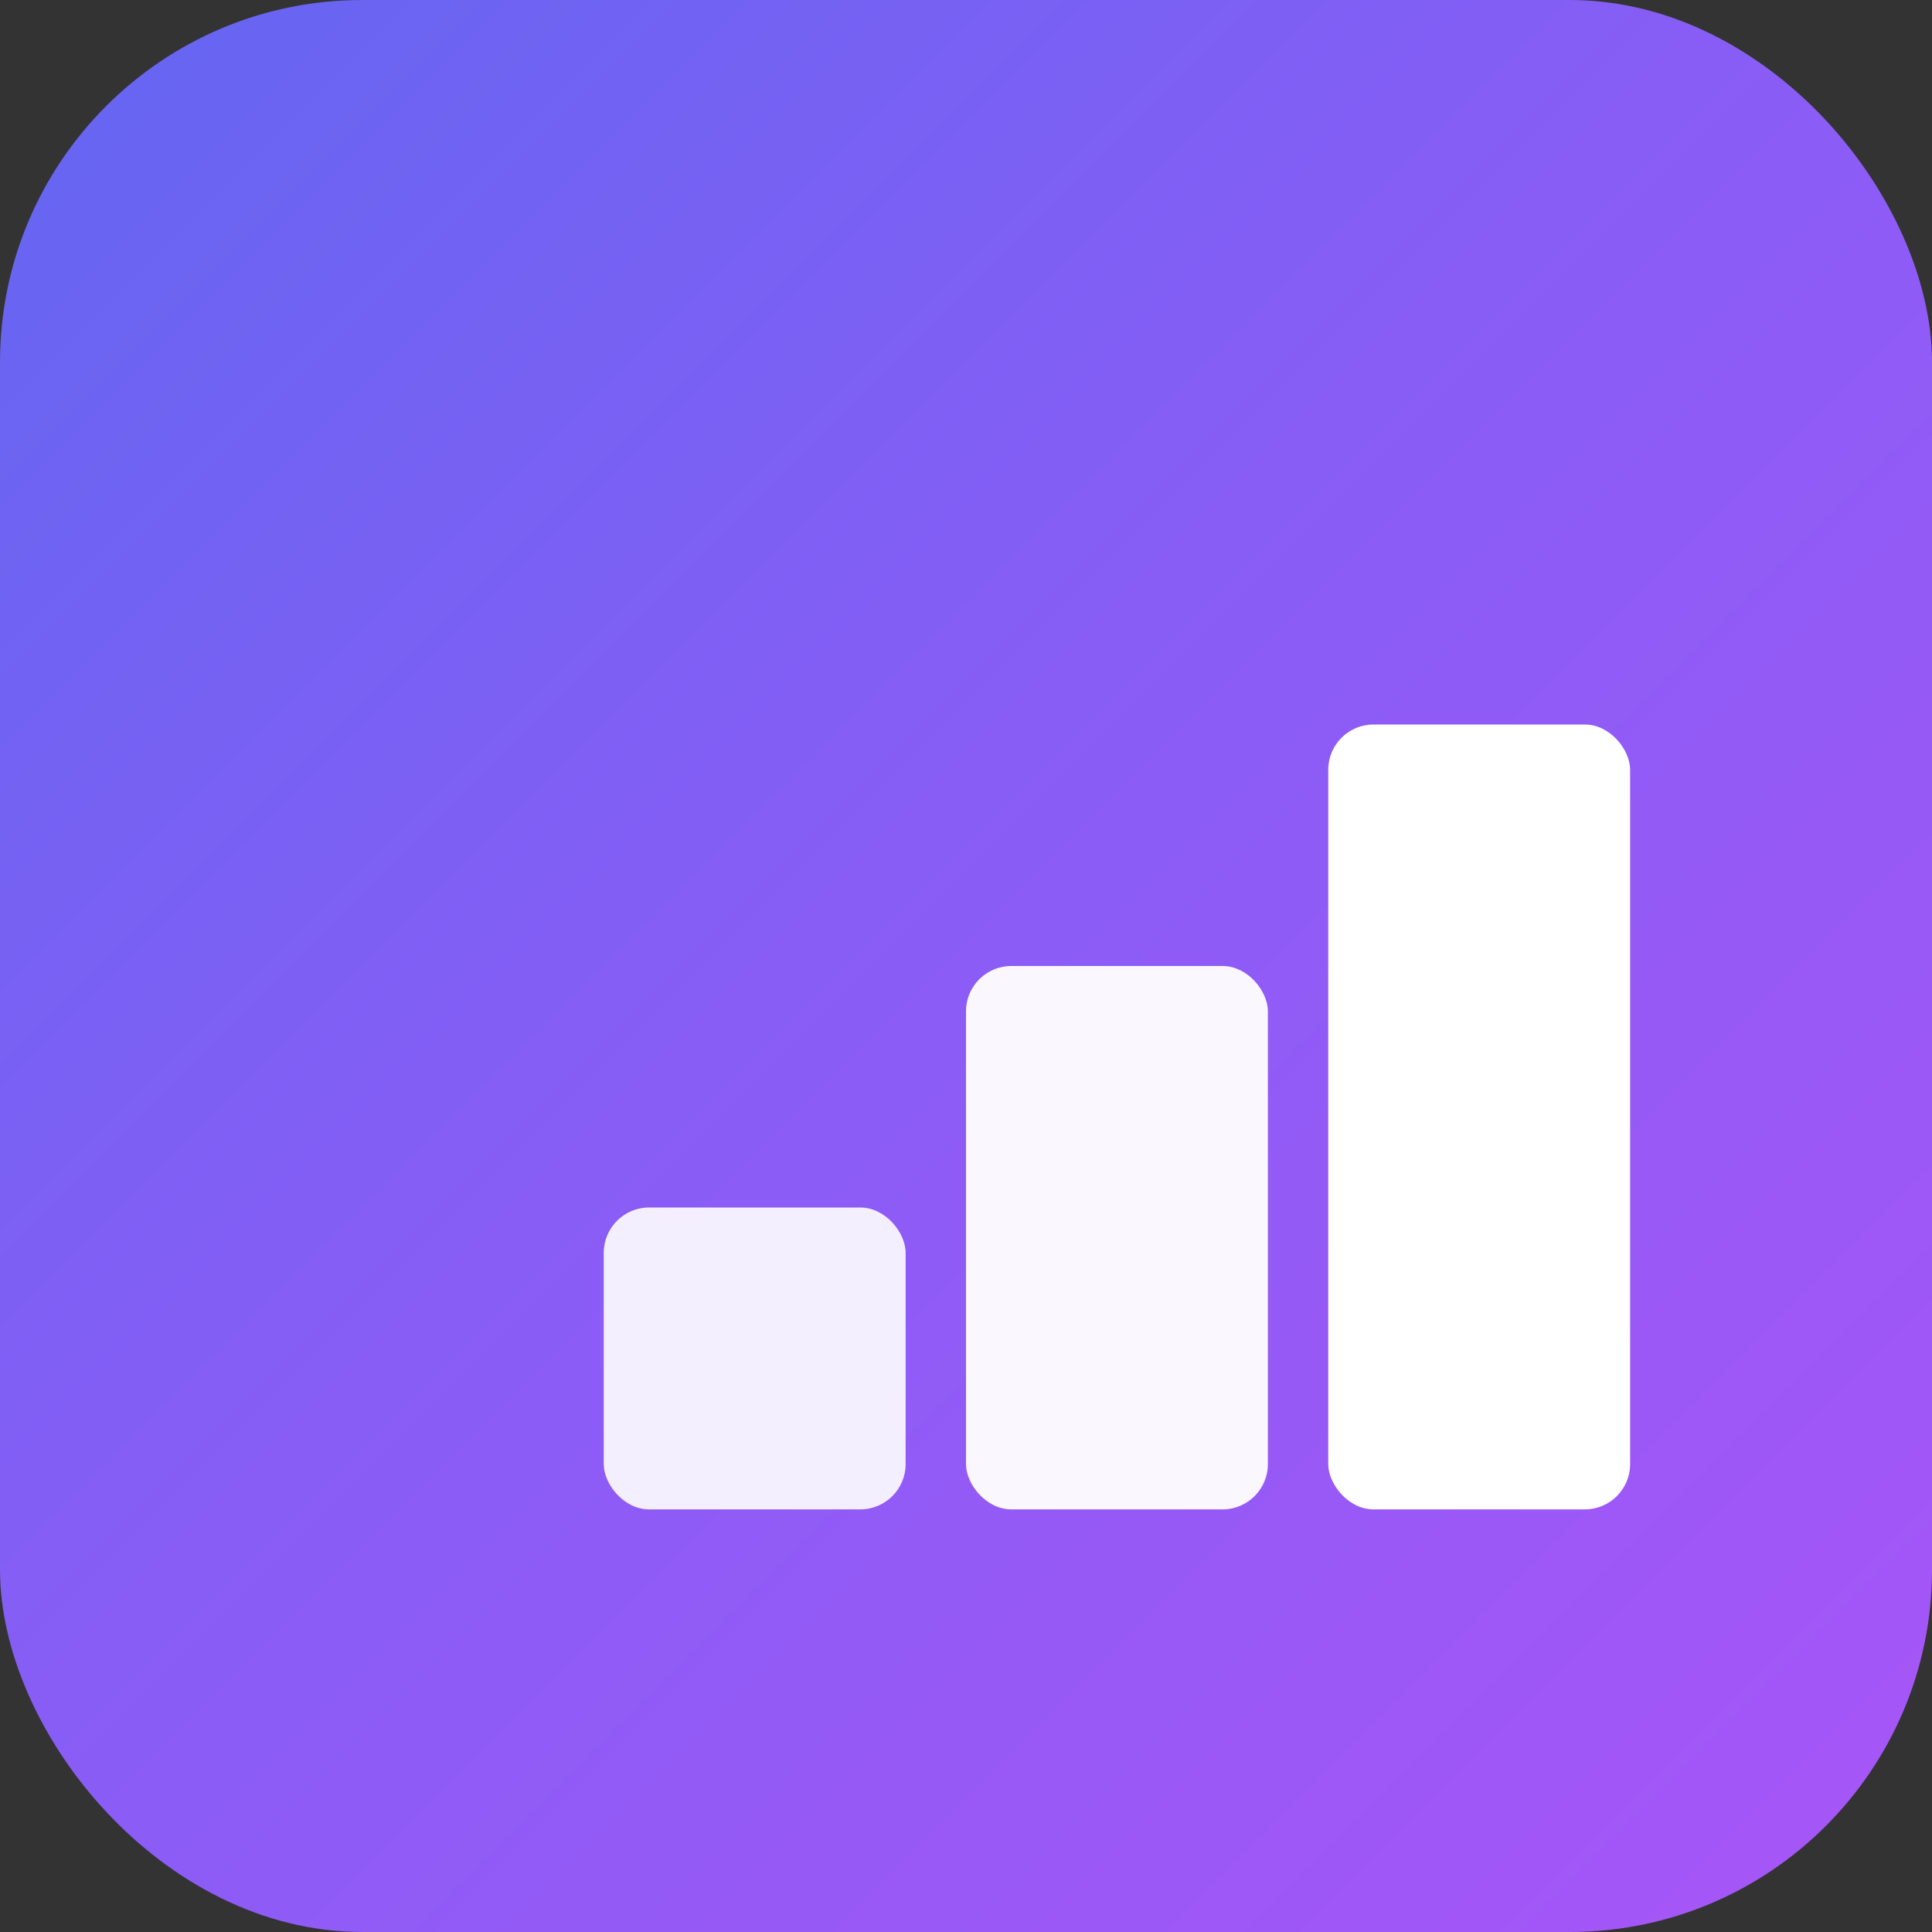
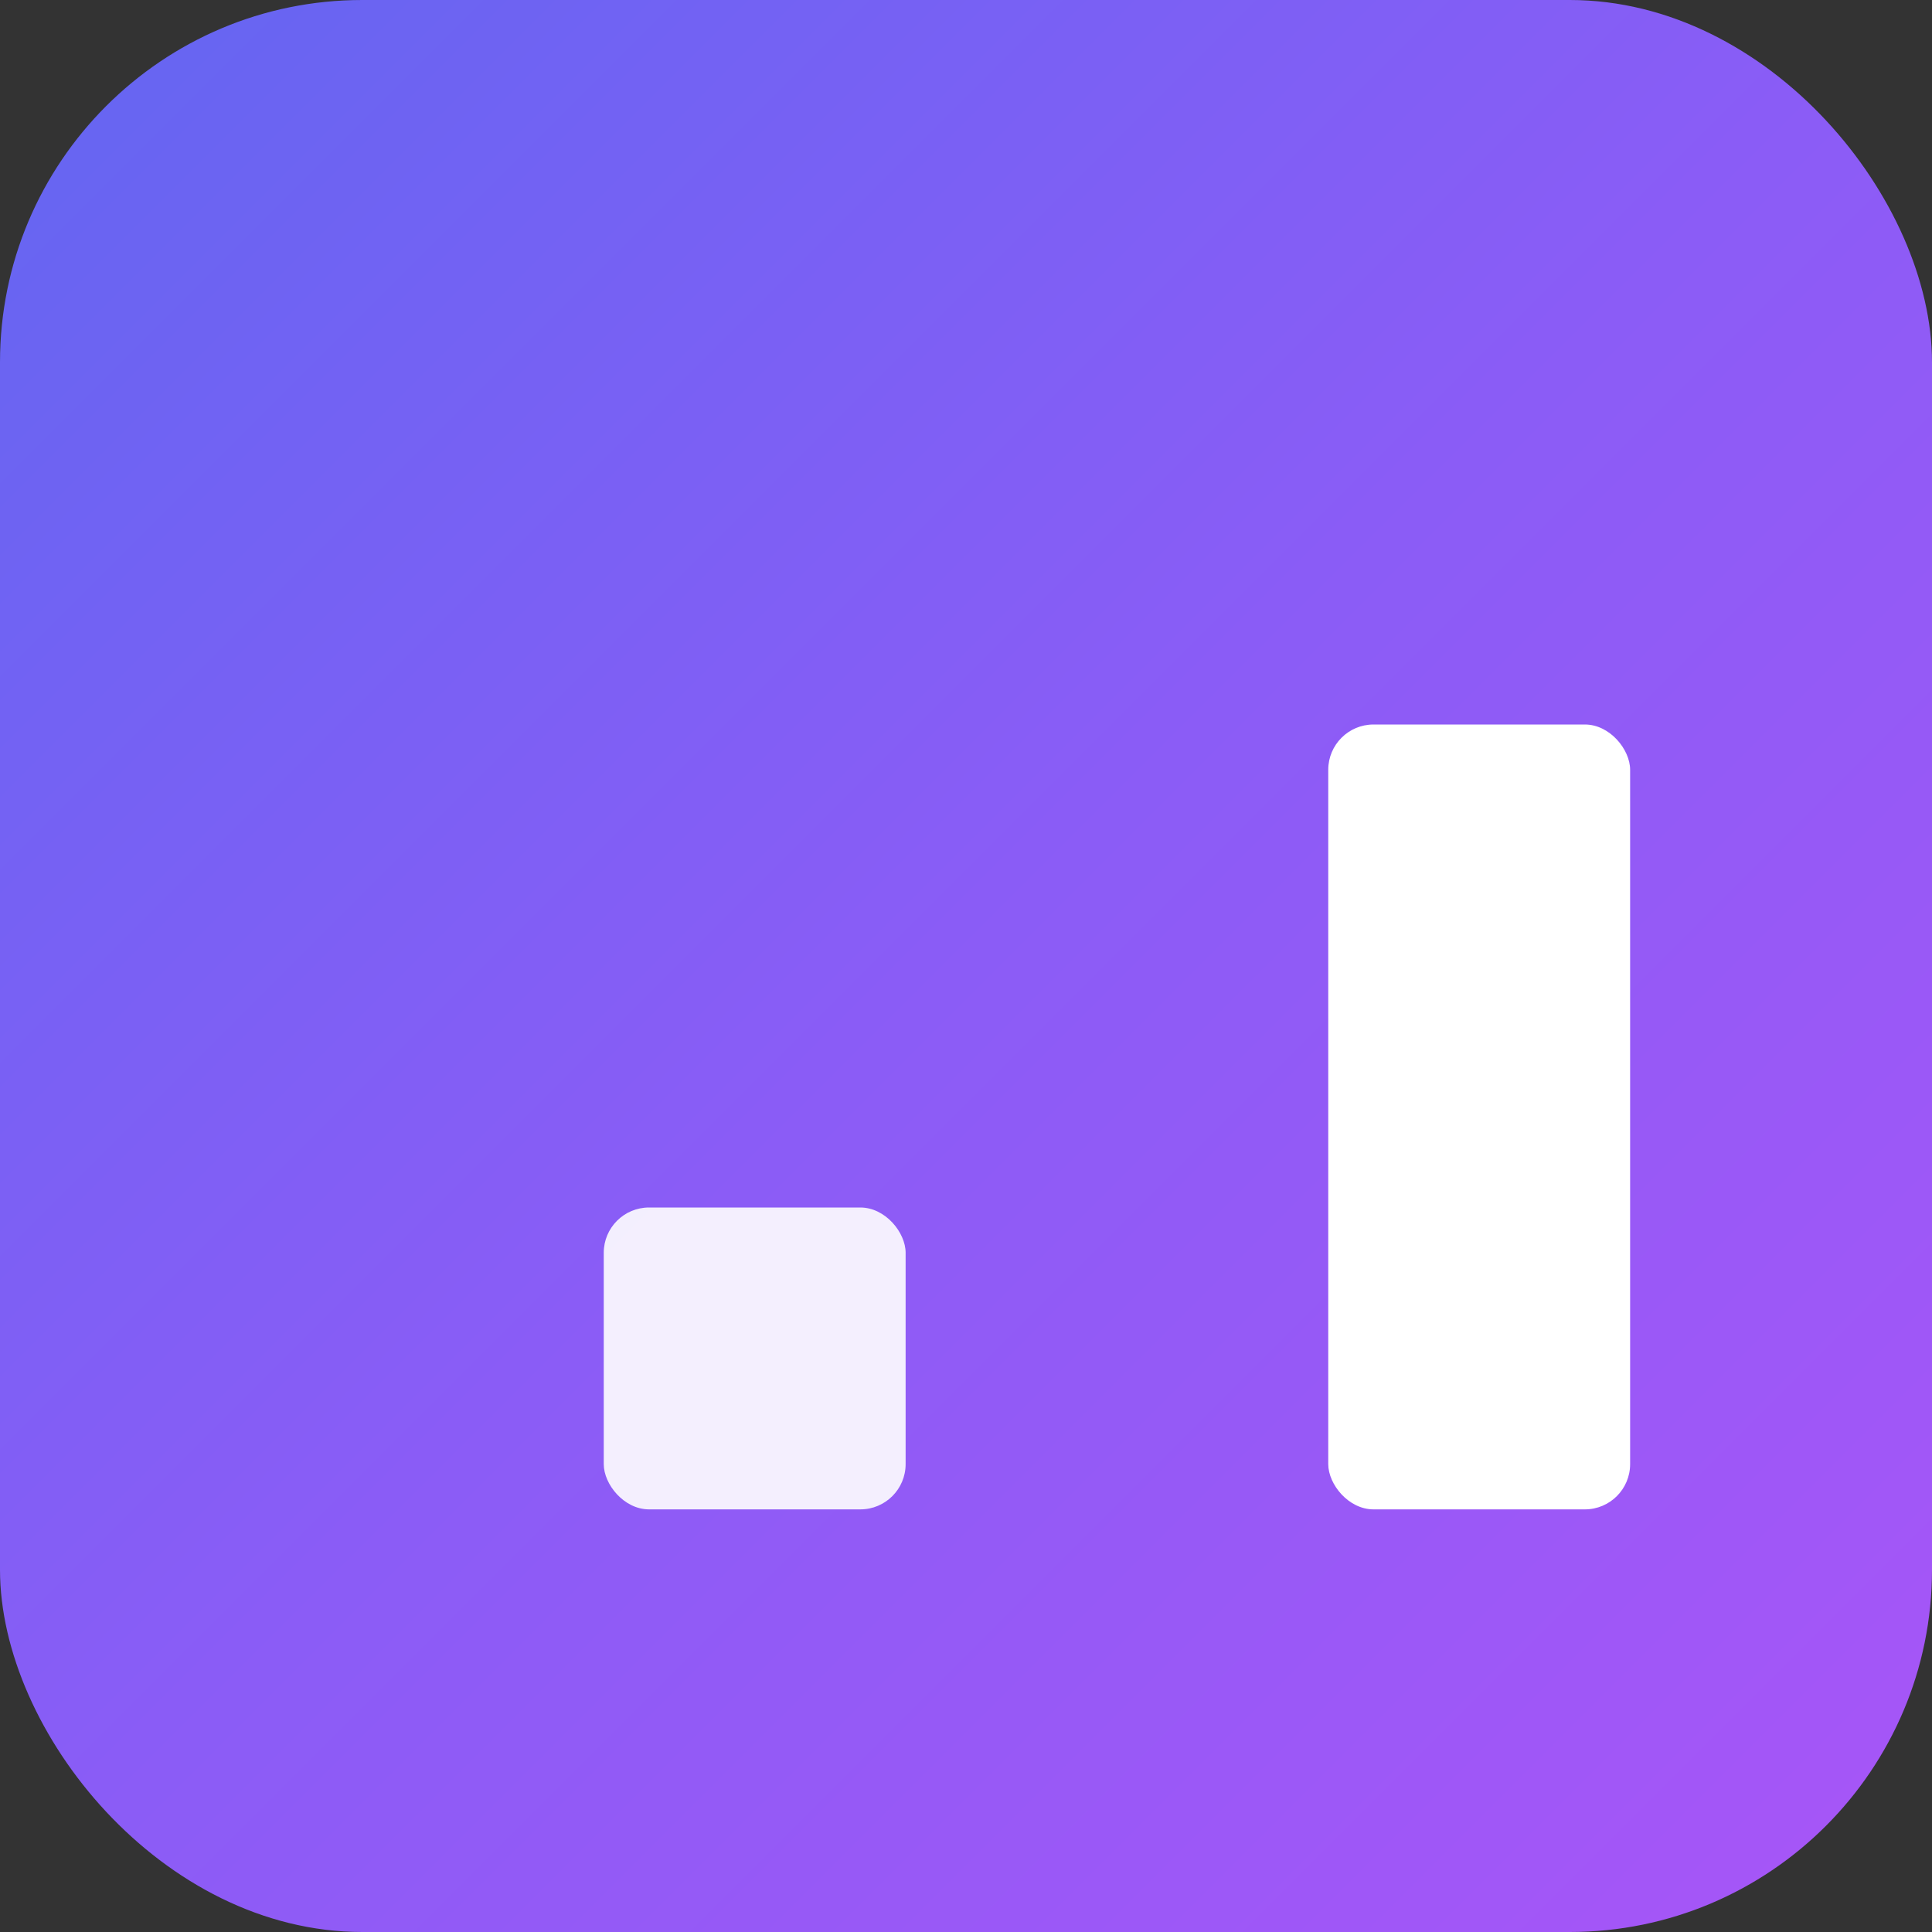
<svg xmlns="http://www.w3.org/2000/svg" width="512" height="512" viewBox="0 0 512 512" fill="none">
  <rect x="0" y="0" width="512" height="512" fill="#333333" stroke="none" />
  <defs>
    <linearGradient id="gradient" x1="0" y1="0" x2="512" y2="512" gradientUnits="userSpaceOnUse">
      <stop offset="0%" stop-color="#6366f1" />
      <stop offset="50%" stop-color="#8b5cf6" />
      <stop offset="100%" stop-color="#a855f7" />
    </linearGradient>
  </defs>
  <rect width="512" height="512" rx="96" fill="url(#gradient)" />
  <g transform="translate(128, 96)">
    <rect x="32" y="224" width="80" height="80" rx="12" fill="white" opacity="0.9" />
-     <rect x="128" y="160" width="80" height="144" rx="12" fill="white" opacity="0.95" />
    <rect x="224" y="96" width="80" height="208" rx="12" fill="white" />
  </g>
</svg>